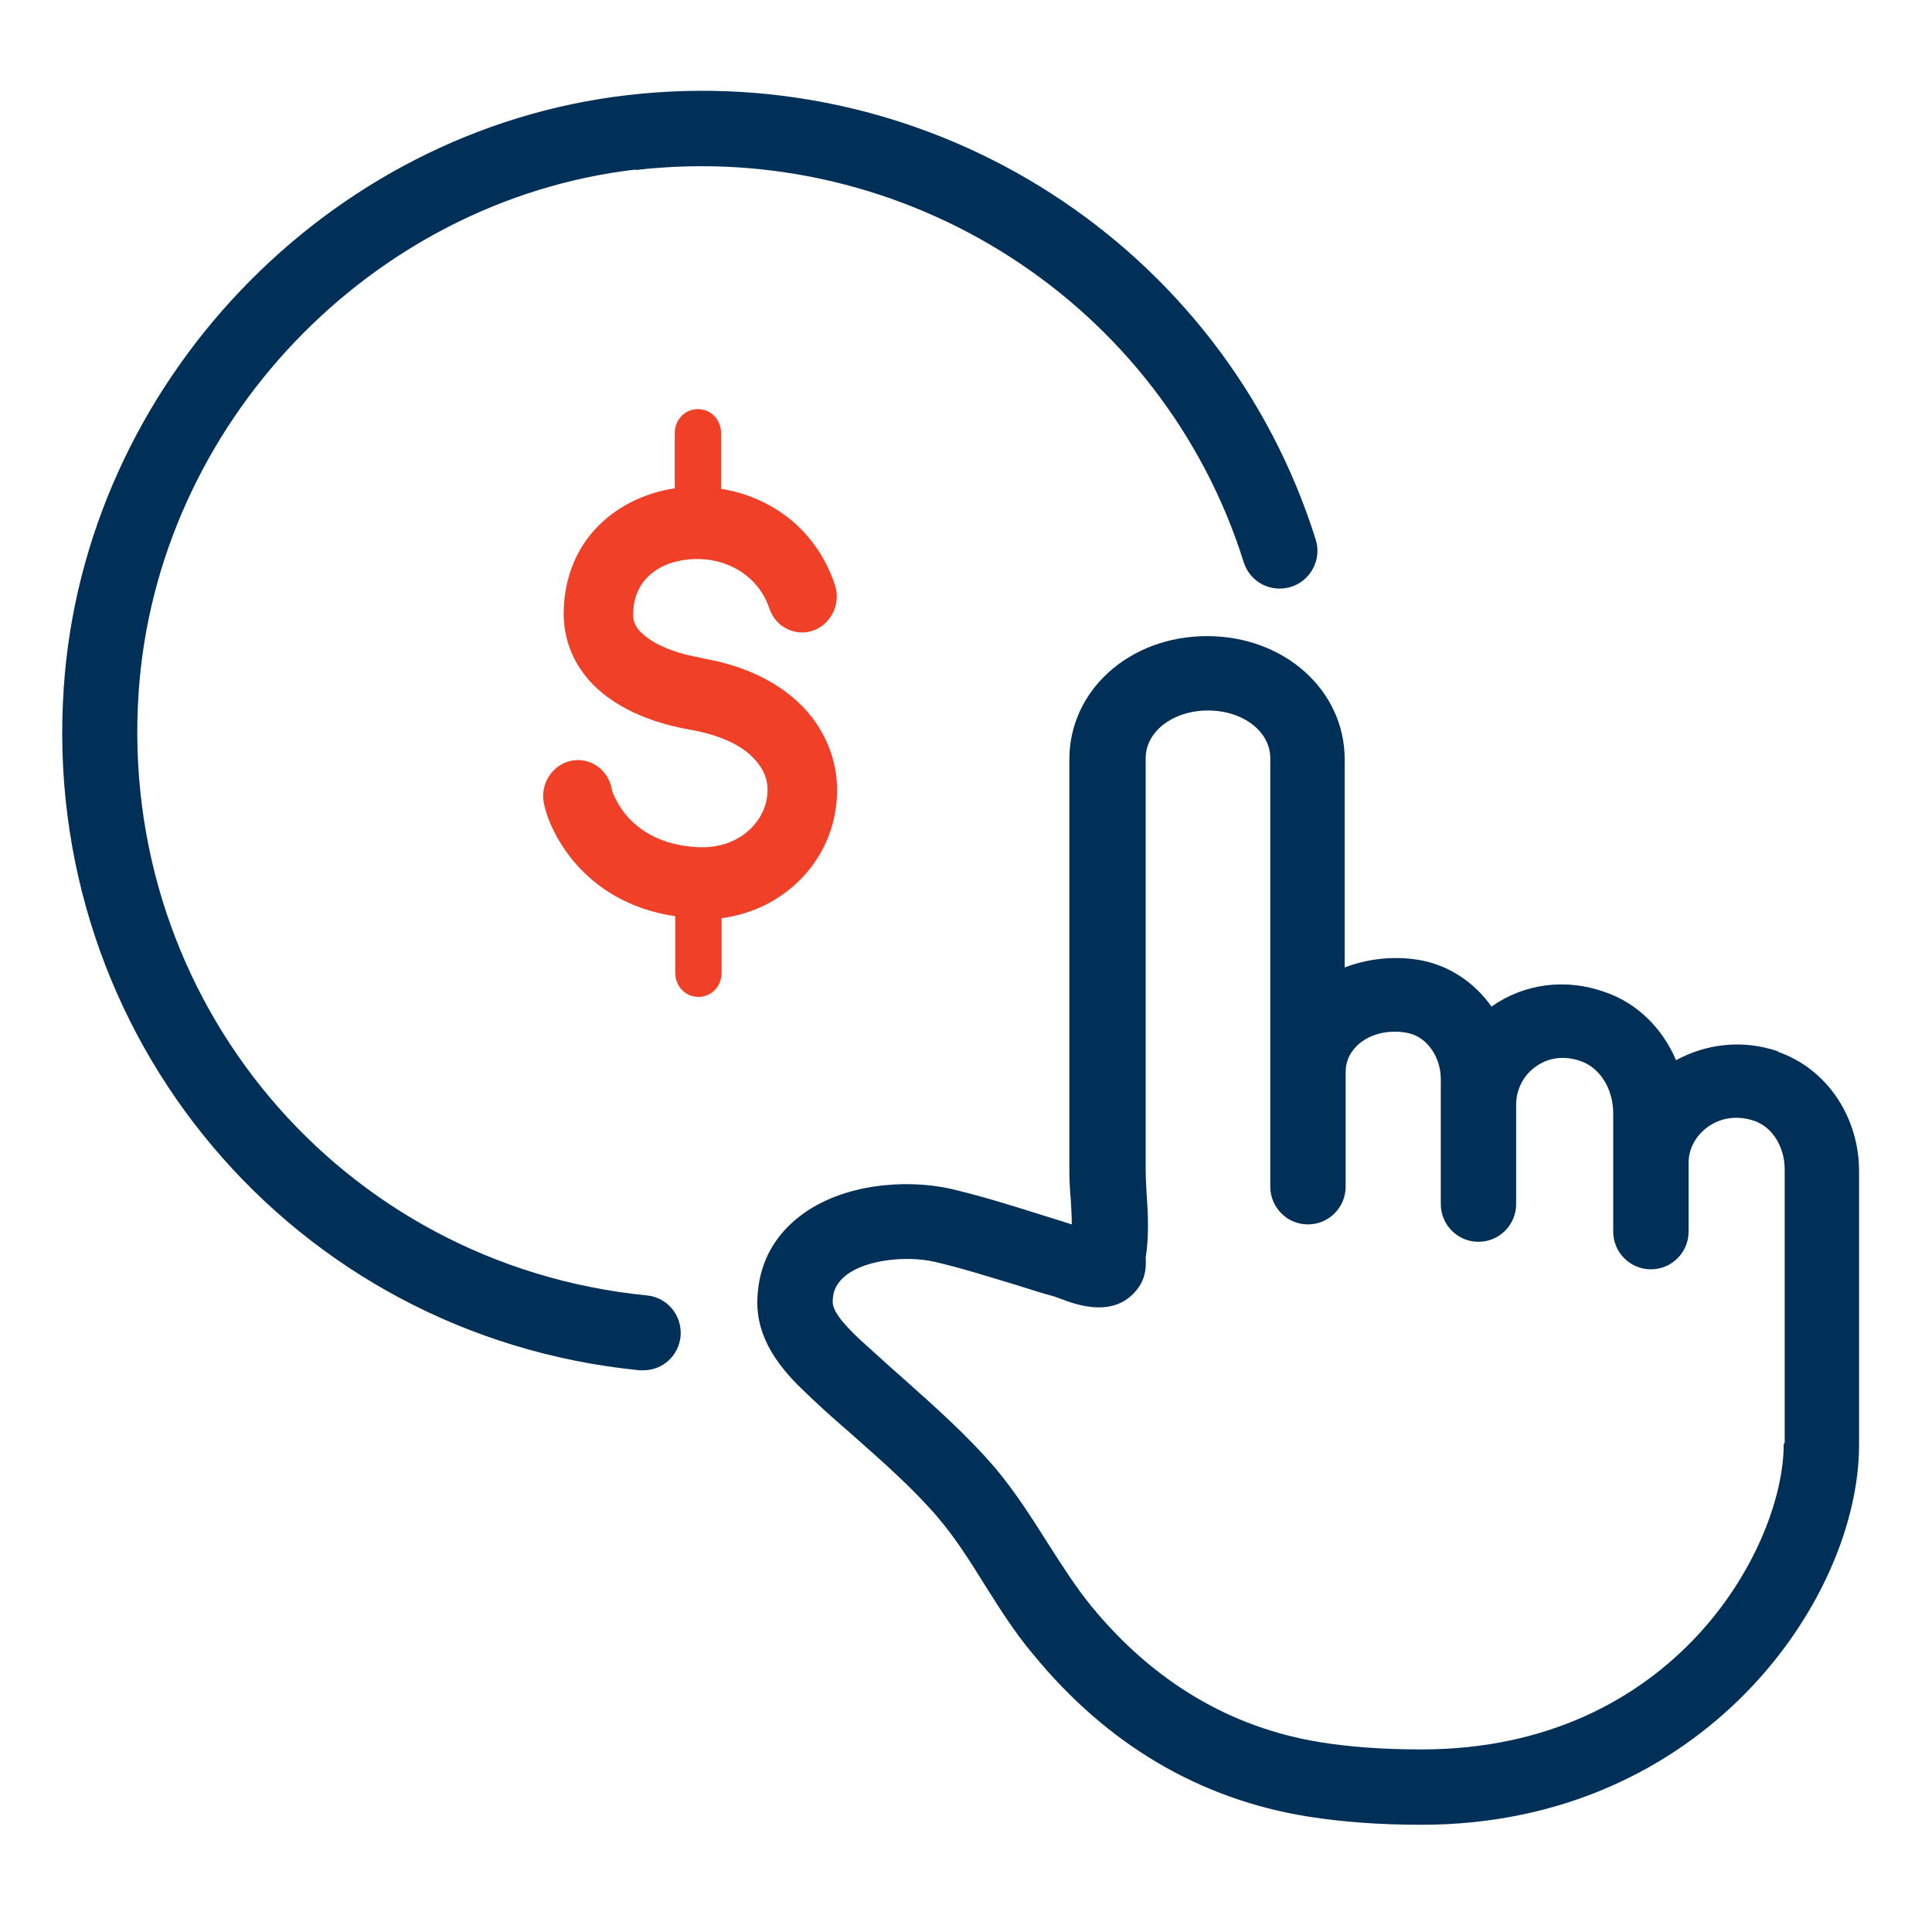
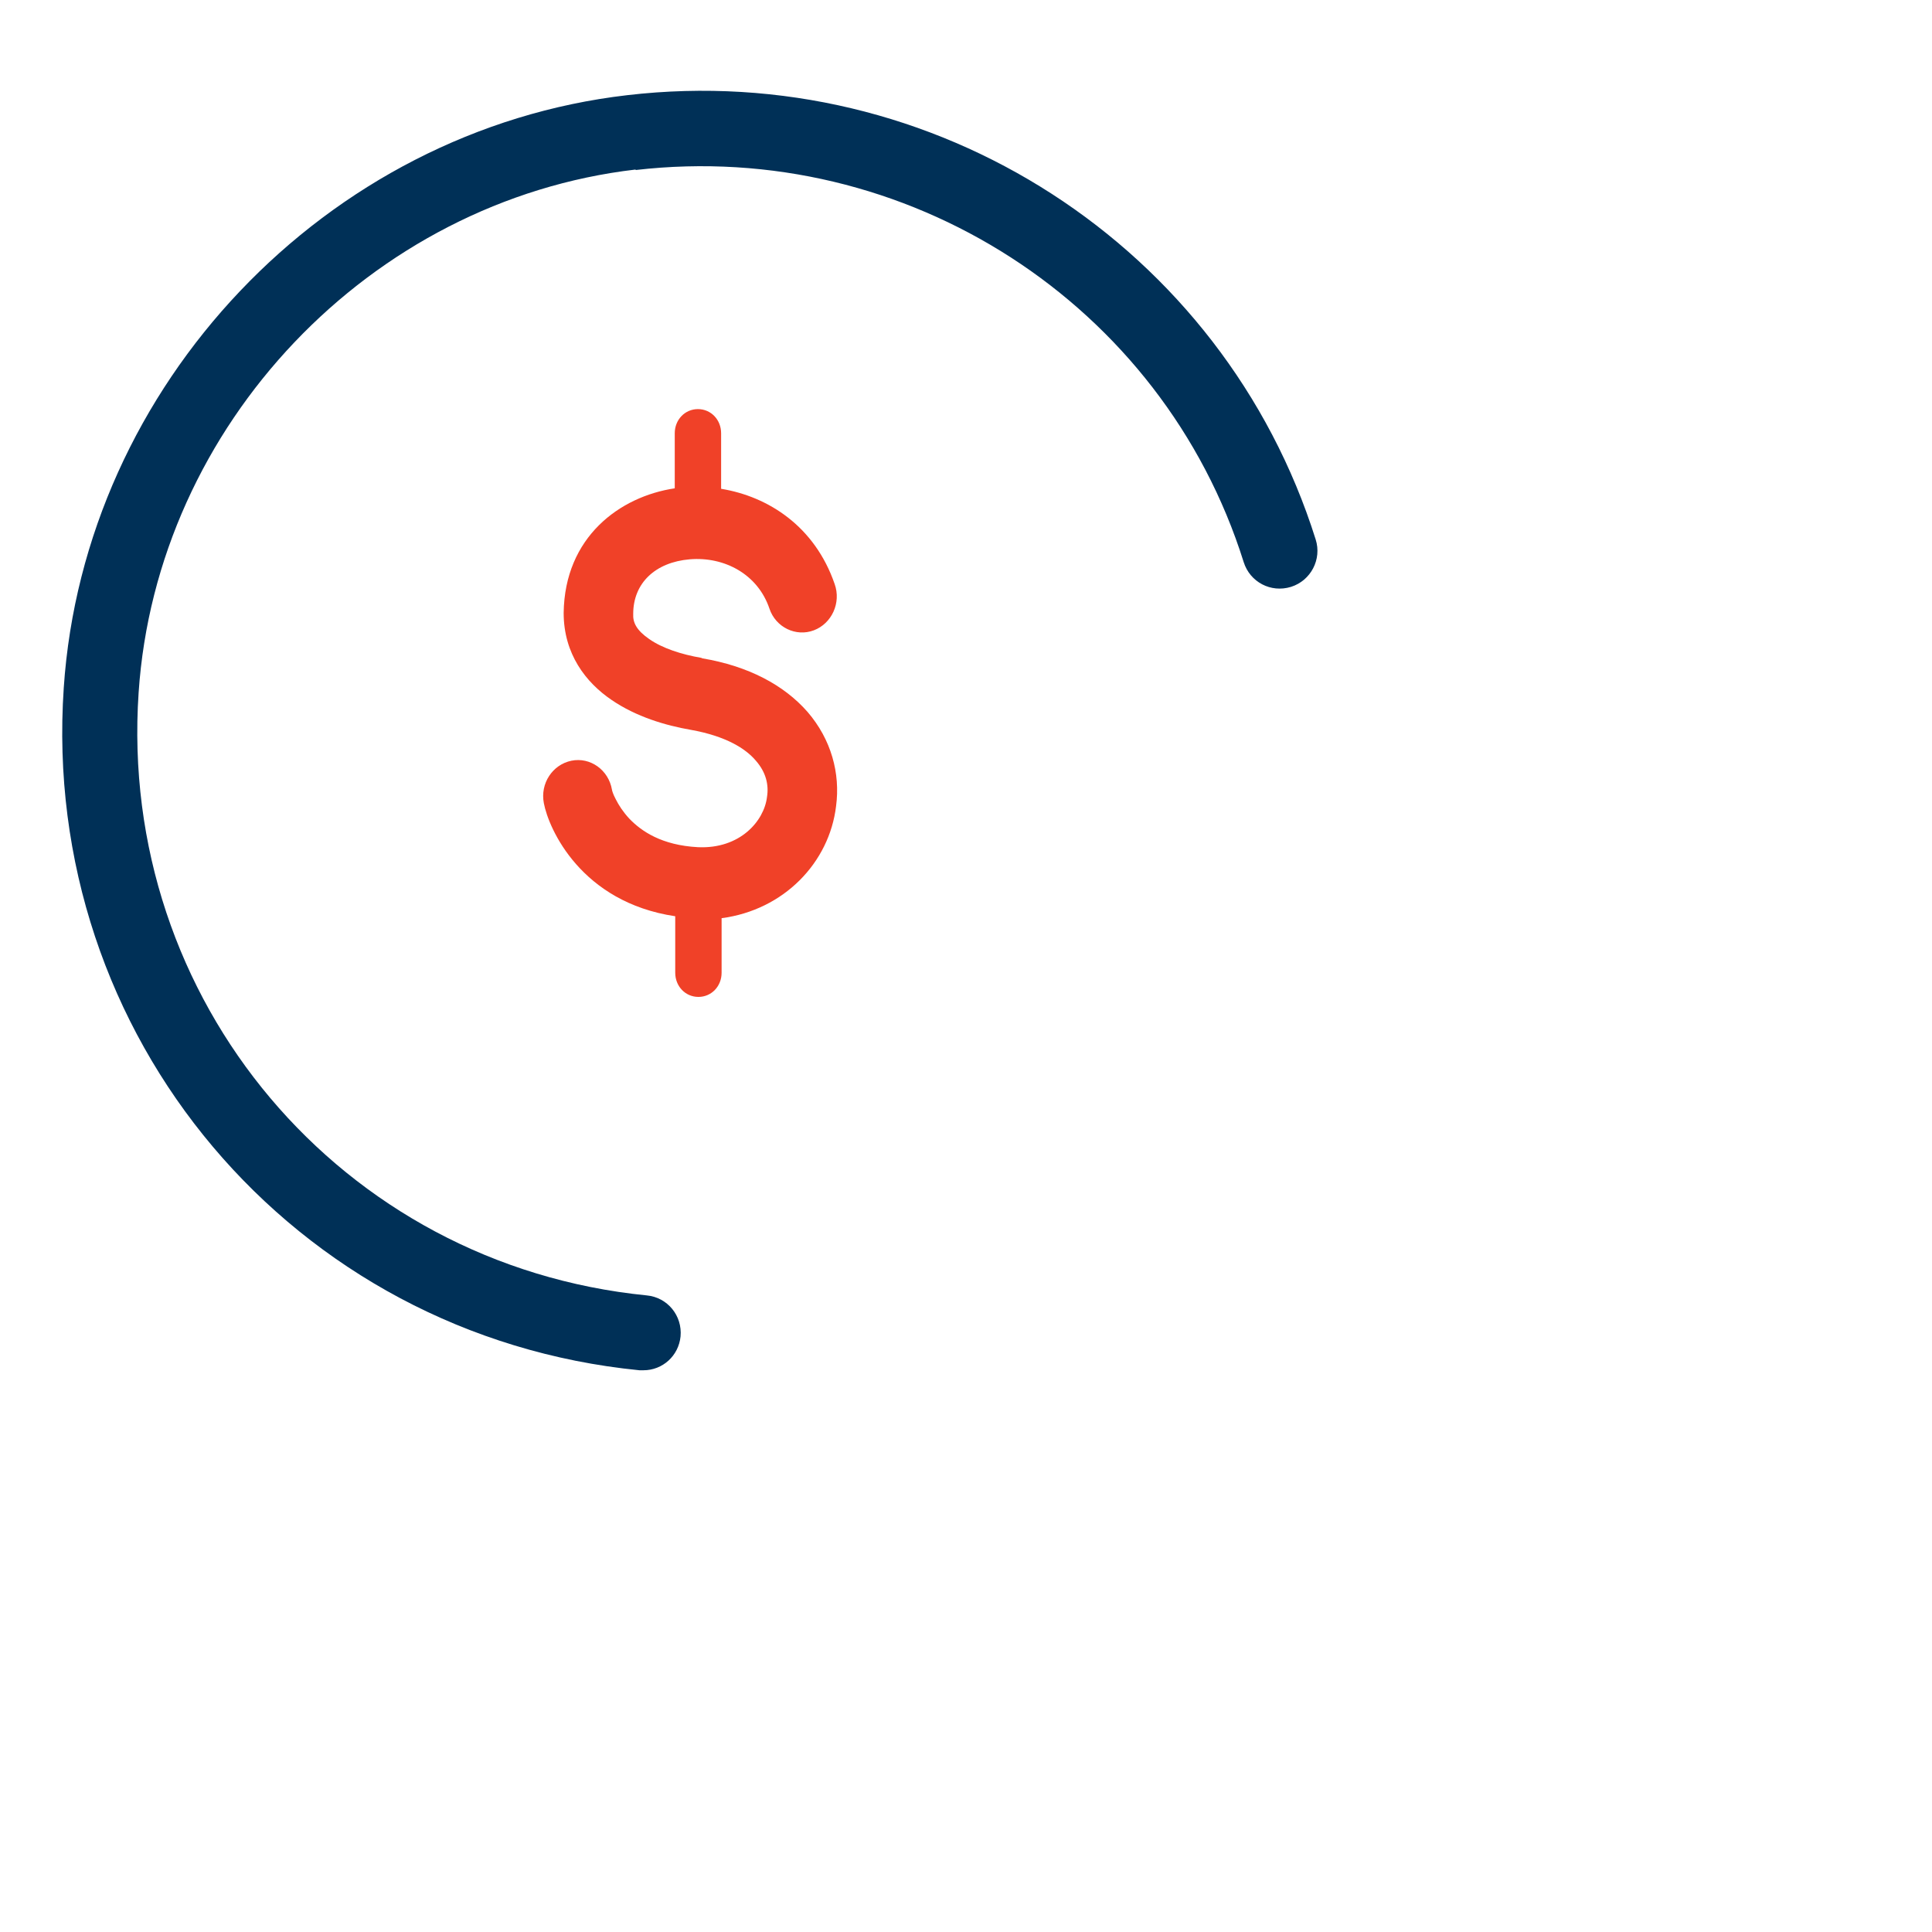
<svg xmlns="http://www.w3.org/2000/svg" viewBox="0 0 40 40">
  <defs>
    <style>
      .cls-1 {
        fill: #f04128;
        fill-rule: evenodd;
      }

      .cls-1, .cls-2 {
        stroke-width: 0px;
      }

      .cls-2 {
        fill: #003057;
      }
    </style>
  </defs>
  <g id="Layer_1" data-name="Layer 1">
    <path class="cls-1" d="M14.52,13.62h0c-.41-.07-.81-.2-1.08-.39-.26-.18-.34-.34-.33-.52,0-.64.46-1.07,1.17-1.13.72-.06,1.41.31,1.65,1.02.13.39.55.59.92.45s.57-.57.43-.96c-.41-1.19-1.37-1.81-2.35-1.97v-1.15c0-.28-.21-.5-.48-.5s-.48.22-.48.5v1.14c-1.14.17-2.28,1.01-2.3,2.58h0c0,.85.46,1.44.99,1.8.51.35,1.12.53,1.64.62.73.13,1.14.39,1.35.64.21.24.27.5.23.75-.06.5-.56,1.08-1.43,1.04-.75-.04-1.17-.33-1.42-.59-.13-.14-.22-.28-.28-.4-.06-.11-.08-.19-.08-.2-.07-.41-.45-.68-.84-.6-.39.08-.65.47-.57.88.1.53.77,2.05,2.72,2.34v1.17c0,.28.21.5.48.5s.48-.22.48-.5v-1.13c1.29-.17,2.23-1.15,2.37-2.32.09-.68-.1-1.38-.59-1.95-.49-.56-1.23-.95-2.18-1.11Z" />
  </g>
  <g id="icons_in_line" data-name="icons in line">
    <g>
      <path class="cls-2" d="M13.16,3.52c5.61-.65,10.91,2.77,12.59,8.12.13.41.56.64.98.51.41-.13.64-.57.51-.98-1.91-6.07-7.9-9.94-14.25-9.2C6.75,2.69,1.74,7.97,1.32,14.24c-.49,7.21,4.75,13.42,11.92,14.13.03,0,.05,0,.08,0,.4,0,.73-.3.77-.7.04-.43-.27-.81-.7-.85-6.33-.63-10.95-6.11-10.52-12.48.37-5.54,4.8-10.19,10.29-10.83Z" />
-       <path class="cls-2" d="M36.82,21.77c-.72-.25-1.47-.17-2.12.18-.28-.66-.8-1.18-1.47-1.41-.81-.29-1.67-.18-2.35.3h0c-.34-.48-.84-.83-1.42-.95-.55-.11-1.12-.05-1.62.14v-4.31c0-1.43-1.25-2.55-2.85-2.55s-2.85,1.12-2.85,2.55v8.51c0,.19.01.4.03.62.01.17.02.34.02.5-.22-.07-.44-.14-.67-.21-.6-.19-1.21-.38-1.85-.53-.91-.2-2.23-.11-3.11.57-.56.43-.86,1.02-.88,1.73-.03.95.68,1.62,1.06,1.98.29.28.6.55.91.82.62.55,1.26,1.11,1.77,1.71.35.41.65.88.96,1.38.31.49.62.99,1.01,1.45,1.53,1.87,3.45,3,5.69,3.36.7.11,1.47.17,2.35.17,5.83,0,9.06-4.66,9.06-7.87v-5.66c0-1.13-.67-2.12-1.67-2.47ZM36.93,29.9c0,2.13-2.26,6.32-7.5,6.32-.79,0-1.48-.05-2.1-.15-1.85-.3-3.45-1.25-4.73-2.81-.32-.39-.6-.83-.9-1.3-.33-.52-.67-1.06-1.09-1.56-.58-.68-1.26-1.28-1.92-1.87-.3-.26-.59-.53-.88-.79-.19-.18-.58-.55-.57-.79,0-.23.09-.4.28-.55.43-.33,1.26-.4,1.81-.28.57.13,1.13.31,1.73.49.25.08.5.16.76.23l.14.05c.34.13,1.14.42,1.61-.23.16-.23.16-.46.15-.62.07-.44.05-.9.02-1.31-.01-.18-.02-.36-.02-.52v-8.51c0-.56.57-.99,1.29-.99s1.29.43,1.29.99v8.87c0,.43.35.78.78.78s.78-.35.78-.78v-2.37c0-.24.1-.44.29-.6.26-.21.64-.29,1.01-.21.38.08.67.49.67.95v2.59c0,.43.35.78.78.78s.78-.35.78-.78v-2.06c0-.31.15-.61.41-.79.15-.11.48-.27.93-.11.4.14.67.58.67,1.08v2.45c0,.43.35.78.78.78s.78-.35.78-.78v-1.42c0-.3.15-.57.4-.75.28-.2.63-.24.97-.12.37.13.62.54.62,1v5.66Z" />
    </g>
  </g>
</svg>